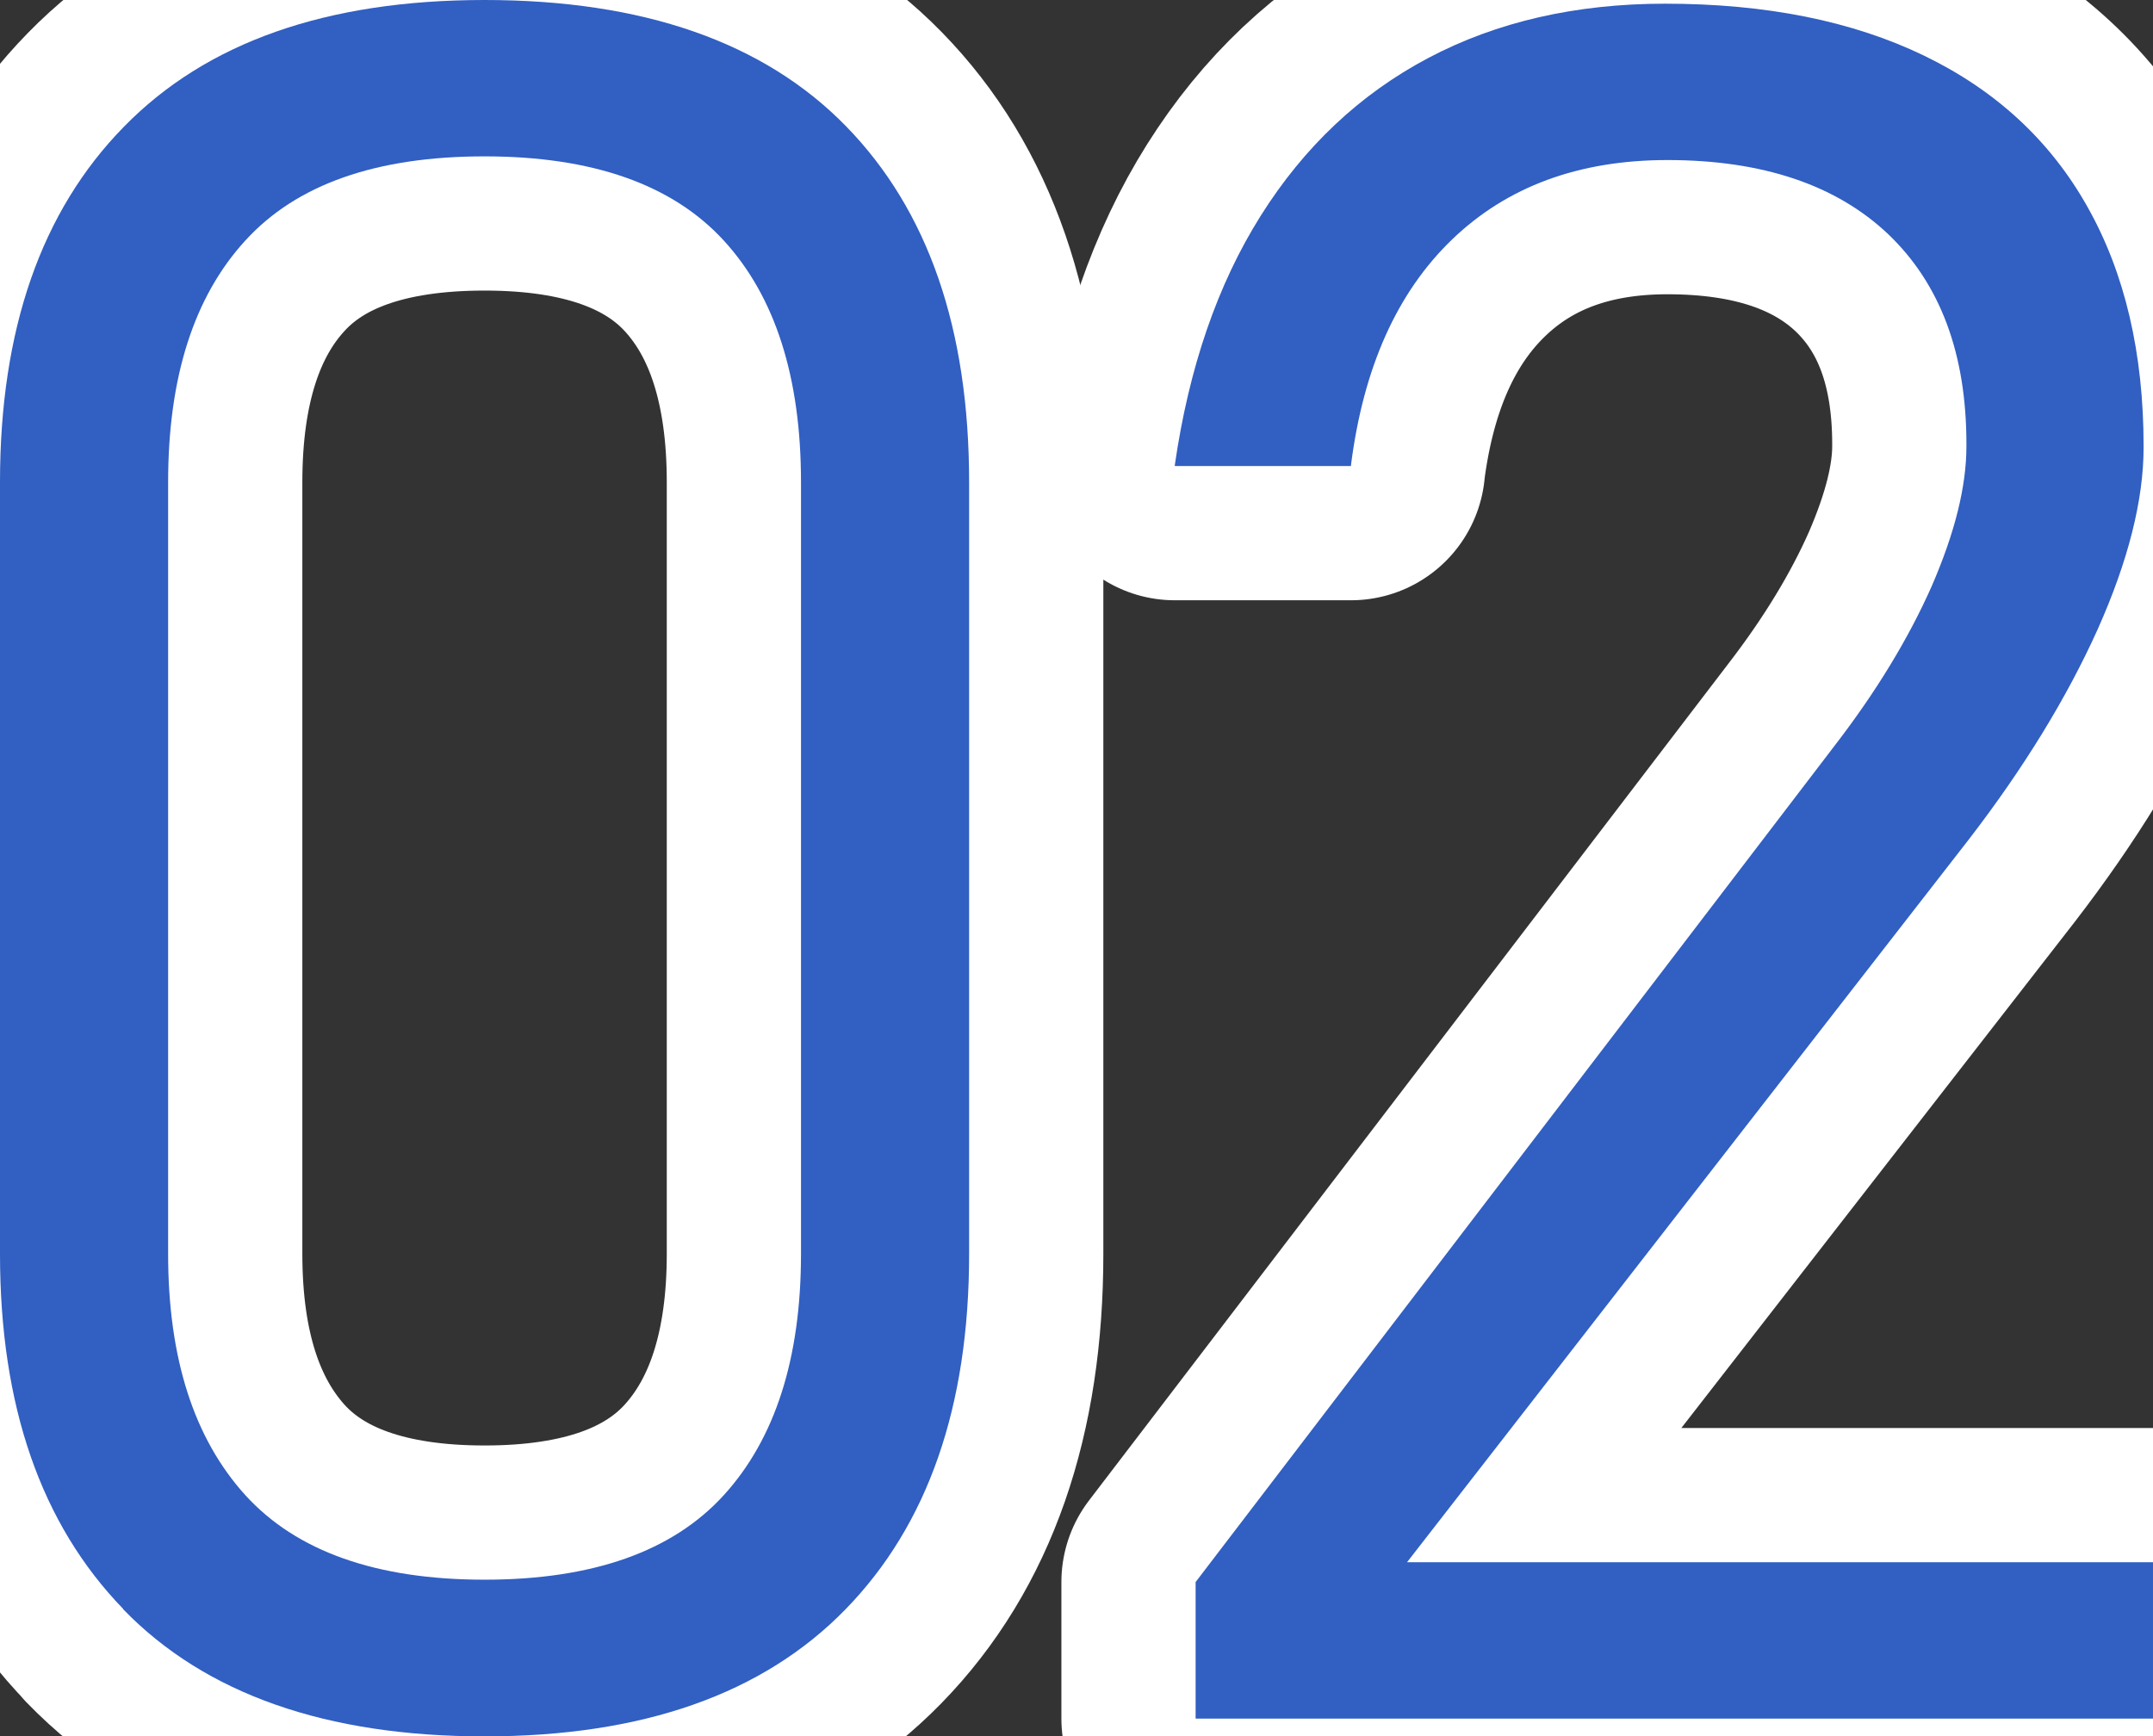
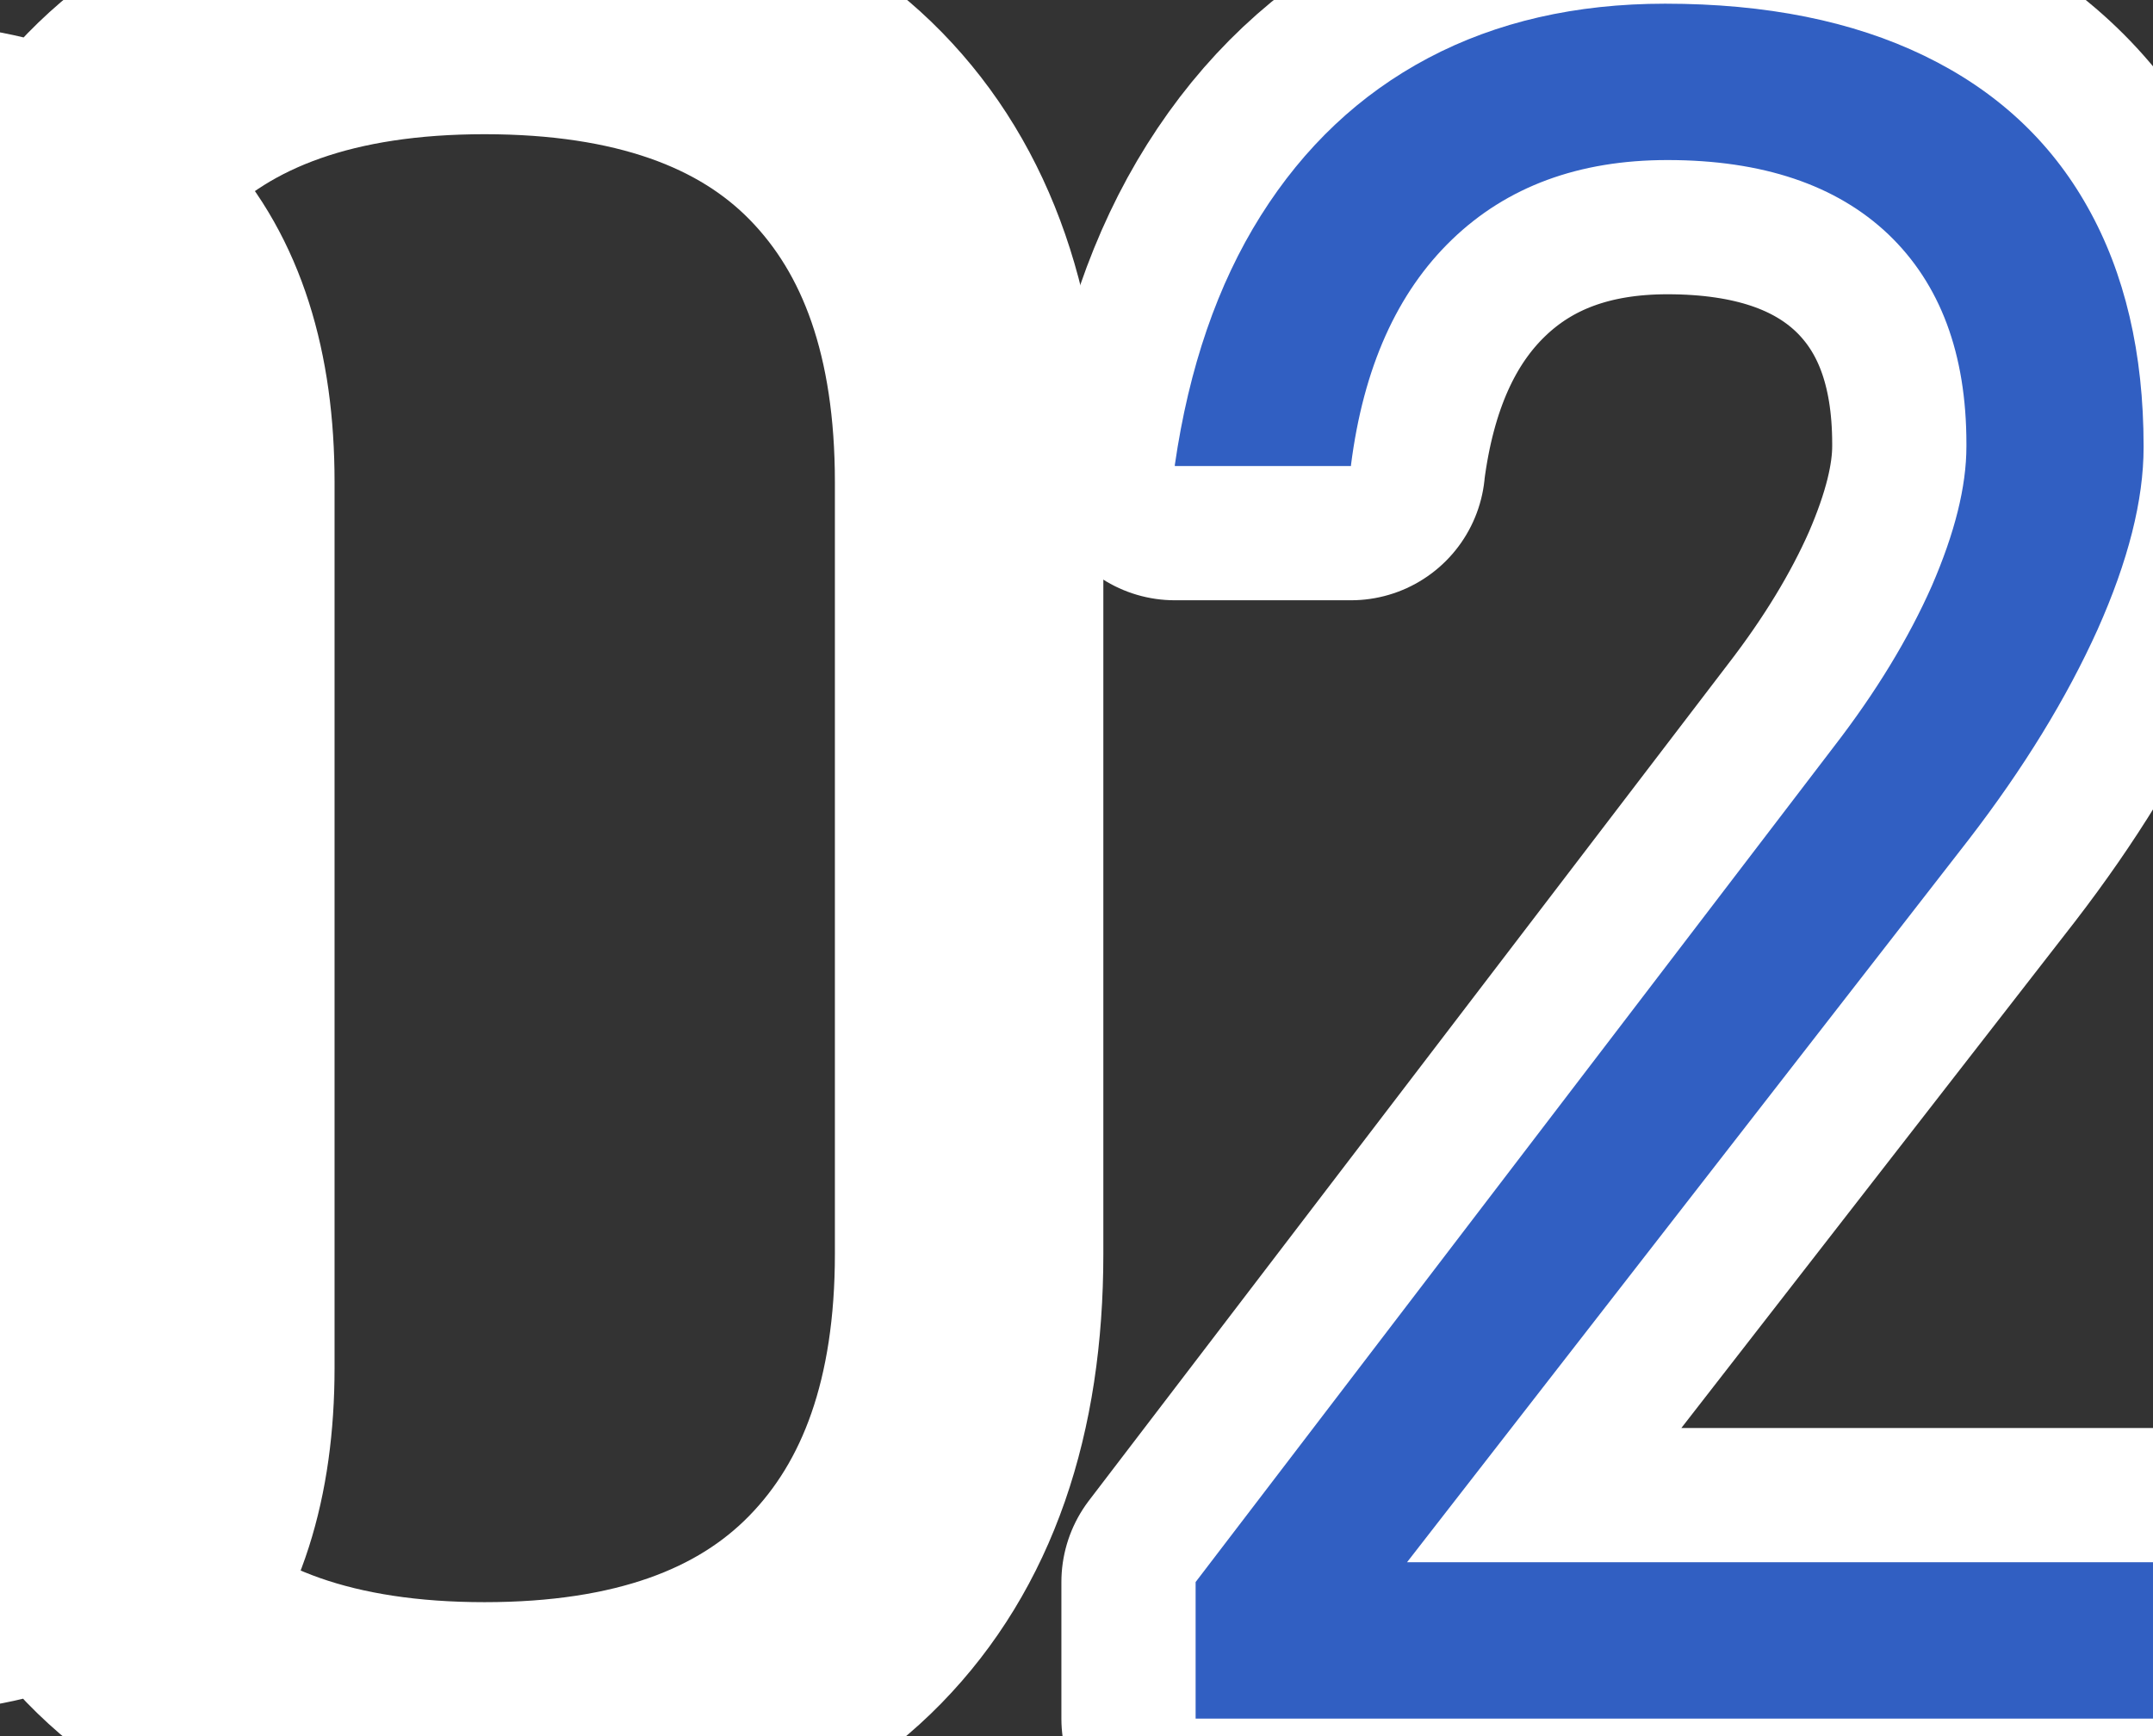
<svg xmlns="http://www.w3.org/2000/svg" id="_レイヤー_2" data-name="レイヤー 2" viewBox="0 0 64.16 51.74">
  <rect x="0" y="0" width="64.16" height="51.74" fill="#333333" stroke="none" />
  <defs>
    <style>
      .cls-1 {
        fill: #315fc2;
      }

      .cls-2 {
        fill: none;
        stroke: #fff;
        stroke-linejoin: round;
        stroke-width: 8px;
      }
    </style>
  </defs>
  <g id="_レイヤー_4" data-name="レイヤー 4">
    <g>
      <g>
-         <path class="cls-2" d="M3.67,47.95c-2.45-2.53-3.67-6.05-3.67-10.58V14.37C0,9.82,1.23,6.29,3.69,3.78,6.15,1.26,9.73,0,14.44,0s8.32,1.25,10.77,3.76c2.45,2.51,3.67,6.04,3.67,10.61v23c0,4.55-1.23,8.08-3.69,10.6-2.46,2.52-6.04,3.78-10.75,3.78s-8.32-1.26-10.77-3.79ZM21.57,44.56c1.53-1.68,2.3-4.08,2.3-7.19V14.37c0-3.13-.77-5.53-2.3-7.2-1.53-1.67-3.91-2.51-7.13-2.51s-5.6.83-7.13,2.51c-1.53,1.67-2.3,4.07-2.3,7.2v23c0,3.11.77,5.5,2.3,7.19,1.53,1.68,3.91,2.52,7.13,2.52s5.6-.84,7.13-2.52Z" />
+         <path class="cls-2" d="M3.67,47.95c-2.45-2.53-3.67-6.05-3.67-10.58V14.37C0,9.82,1.23,6.29,3.69,3.78,6.15,1.26,9.73,0,14.44,0s8.32,1.25,10.77,3.76c2.45,2.51,3.67,6.04,3.67,10.61v23c0,4.55-1.23,8.08-3.69,10.6-2.46,2.52-6.04,3.78-10.75,3.78s-8.32-1.26-10.77-3.79Zc1.53-1.68,2.3-4.08,2.3-7.19V14.37c0-3.13-.77-5.53-2.3-7.2-1.53-1.67-3.91-2.51-7.13-2.51s-5.6.83-7.13,2.51c-1.53,1.67-2.3,4.07-2.3,7.2v23c0,3.11.77,5.5,2.3,7.19,1.53,1.68,3.91,2.52,7.13,2.52s5.6-.84,7.13-2.52Z" />
        <path class="cls-2" d="M35.63,47.15l19.03-24.91c1.25-1.62,2.22-3.22,2.91-4.78.68-1.57,1.03-2.95,1.03-4.16v-.07c0-2.69-.78-4.77-2.33-6.25-1.55-1.47-3.75-2.21-6.58-2.21-2.64,0-4.78.79-6.42,2.37-1.64,1.58-2.64,3.82-3.01,6.72v.03h-5.25v-.03c.42-2.9,1.27-5.38,2.56-7.43,1.29-2.05,2.95-3.62,4.99-4.7,2.04-1.08,4.4-1.62,7.06-1.62,3.02,0,5.59.52,7.72,1.55,2.13,1.03,3.76,2.53,4.87,4.51,1.11,1.97,1.67,4.35,1.67,7.13v.03c0,1.58-.46,3.39-1.37,5.43-.92,2.04-2.2,4.13-3.84,6.26l-16.74,21.54h22.23v4.66h-28.53v-4.07Z" />
      </g>
      <g>
-         <path class="cls-1" d="M3.67,47.95c-2.45-2.53-3.67-6.05-3.67-10.58V14.37C0,9.82,1.23,6.29,3.69,3.78,6.15,1.26,9.73,0,14.44,0s8.32,1.25,10.77,3.76c2.45,2.51,3.67,6.04,3.67,10.61v23c0,4.55-1.23,8.08-3.69,10.6-2.46,2.52-6.04,3.78-10.75,3.78s-8.32-1.26-10.77-3.79ZM21.57,44.56c1.53-1.68,2.3-4.08,2.3-7.19V14.37c0-3.13-.77-5.53-2.3-7.2-1.53-1.67-3.91-2.51-7.13-2.51s-5.6.83-7.13,2.51c-1.53,1.67-2.3,4.07-2.3,7.2v23c0,3.11.77,5.5,2.3,7.19,1.53,1.68,3.91,2.52,7.13,2.52s5.6-.84,7.13-2.52Z" />
        <path class="cls-1" d="M35.63,47.15l19.03-24.91c1.25-1.62,2.22-3.22,2.91-4.78.68-1.57,1.03-2.95,1.03-4.16v-.07c0-2.69-.78-4.77-2.33-6.25-1.55-1.47-3.75-2.21-6.58-2.21-2.64,0-4.78.79-6.42,2.37-1.64,1.58-2.64,3.82-3.01,6.72v.03h-5.25v-.03c.42-2.9,1.27-5.38,2.56-7.43,1.29-2.05,2.95-3.62,4.99-4.7,2.04-1.08,4.4-1.62,7.06-1.62,3.02,0,5.59.52,7.72,1.55,2.13,1.03,3.76,2.53,4.87,4.51,1.11,1.97,1.67,4.35,1.67,7.13v.03c0,1.58-.46,3.39-1.37,5.43-.92,2.04-2.2,4.13-3.84,6.26l-16.74,21.54h22.23v4.66h-28.53v-4.07Z" />
      </g>
    </g>
  </g>
</svg>